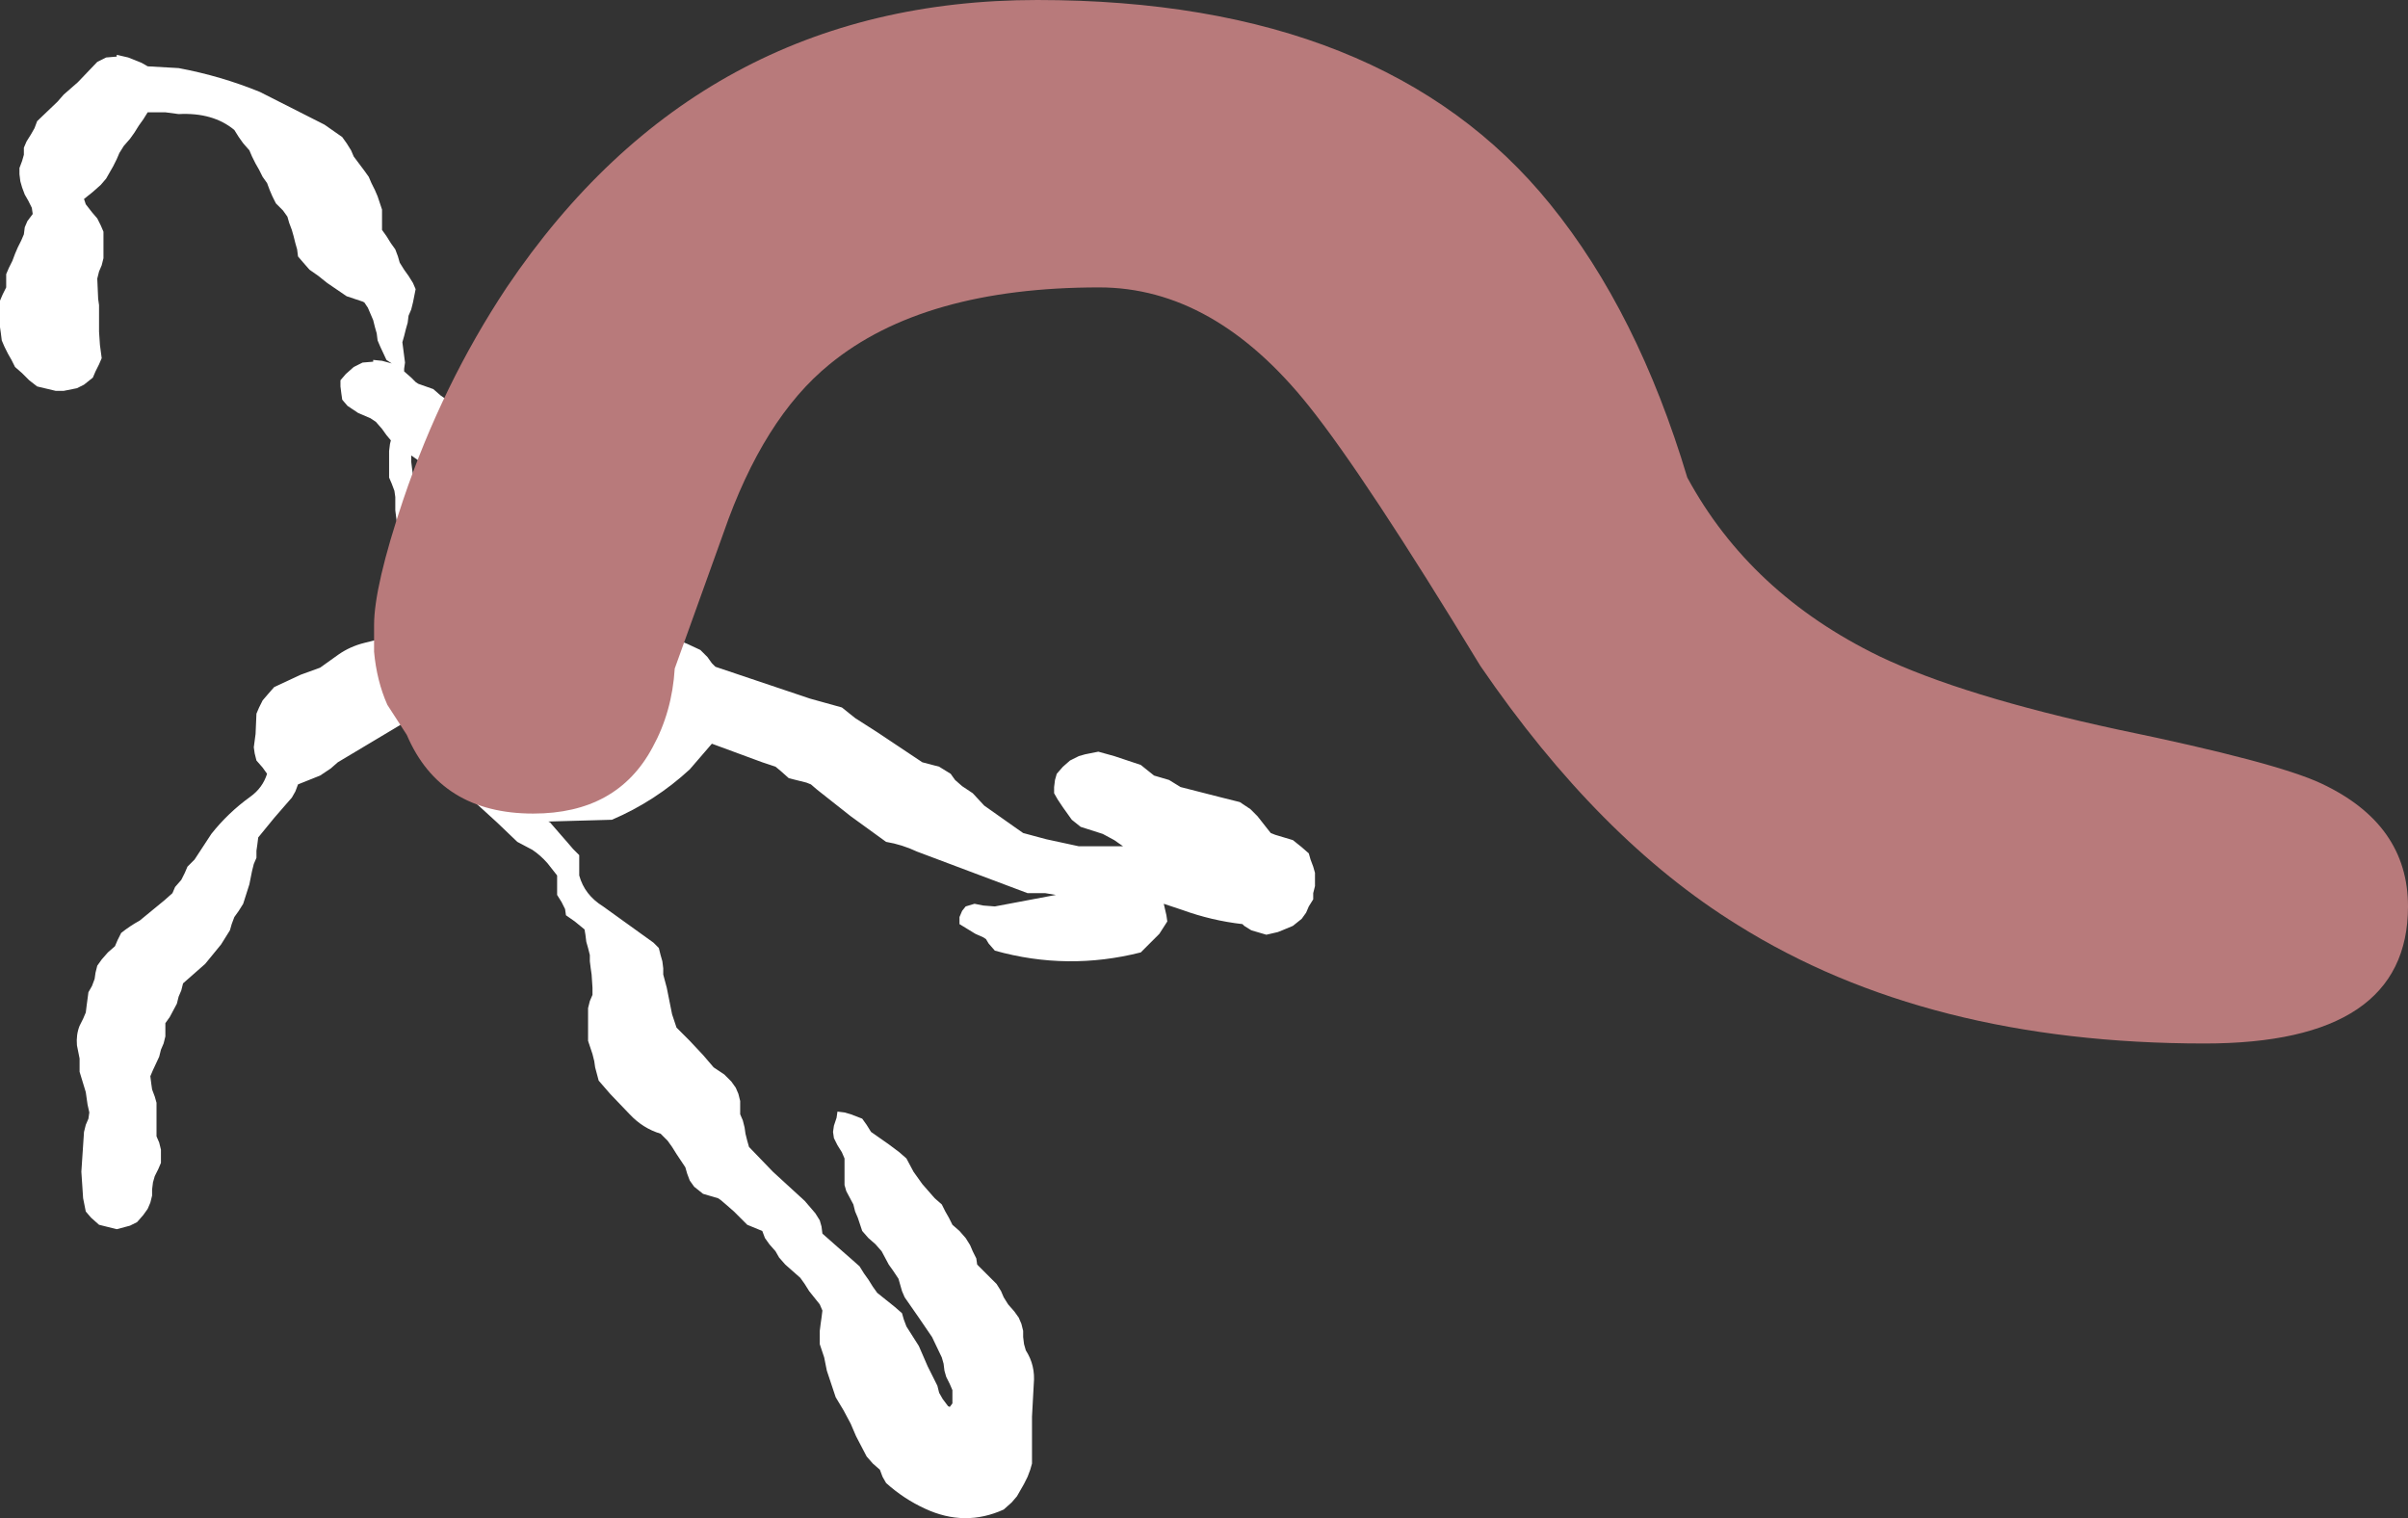
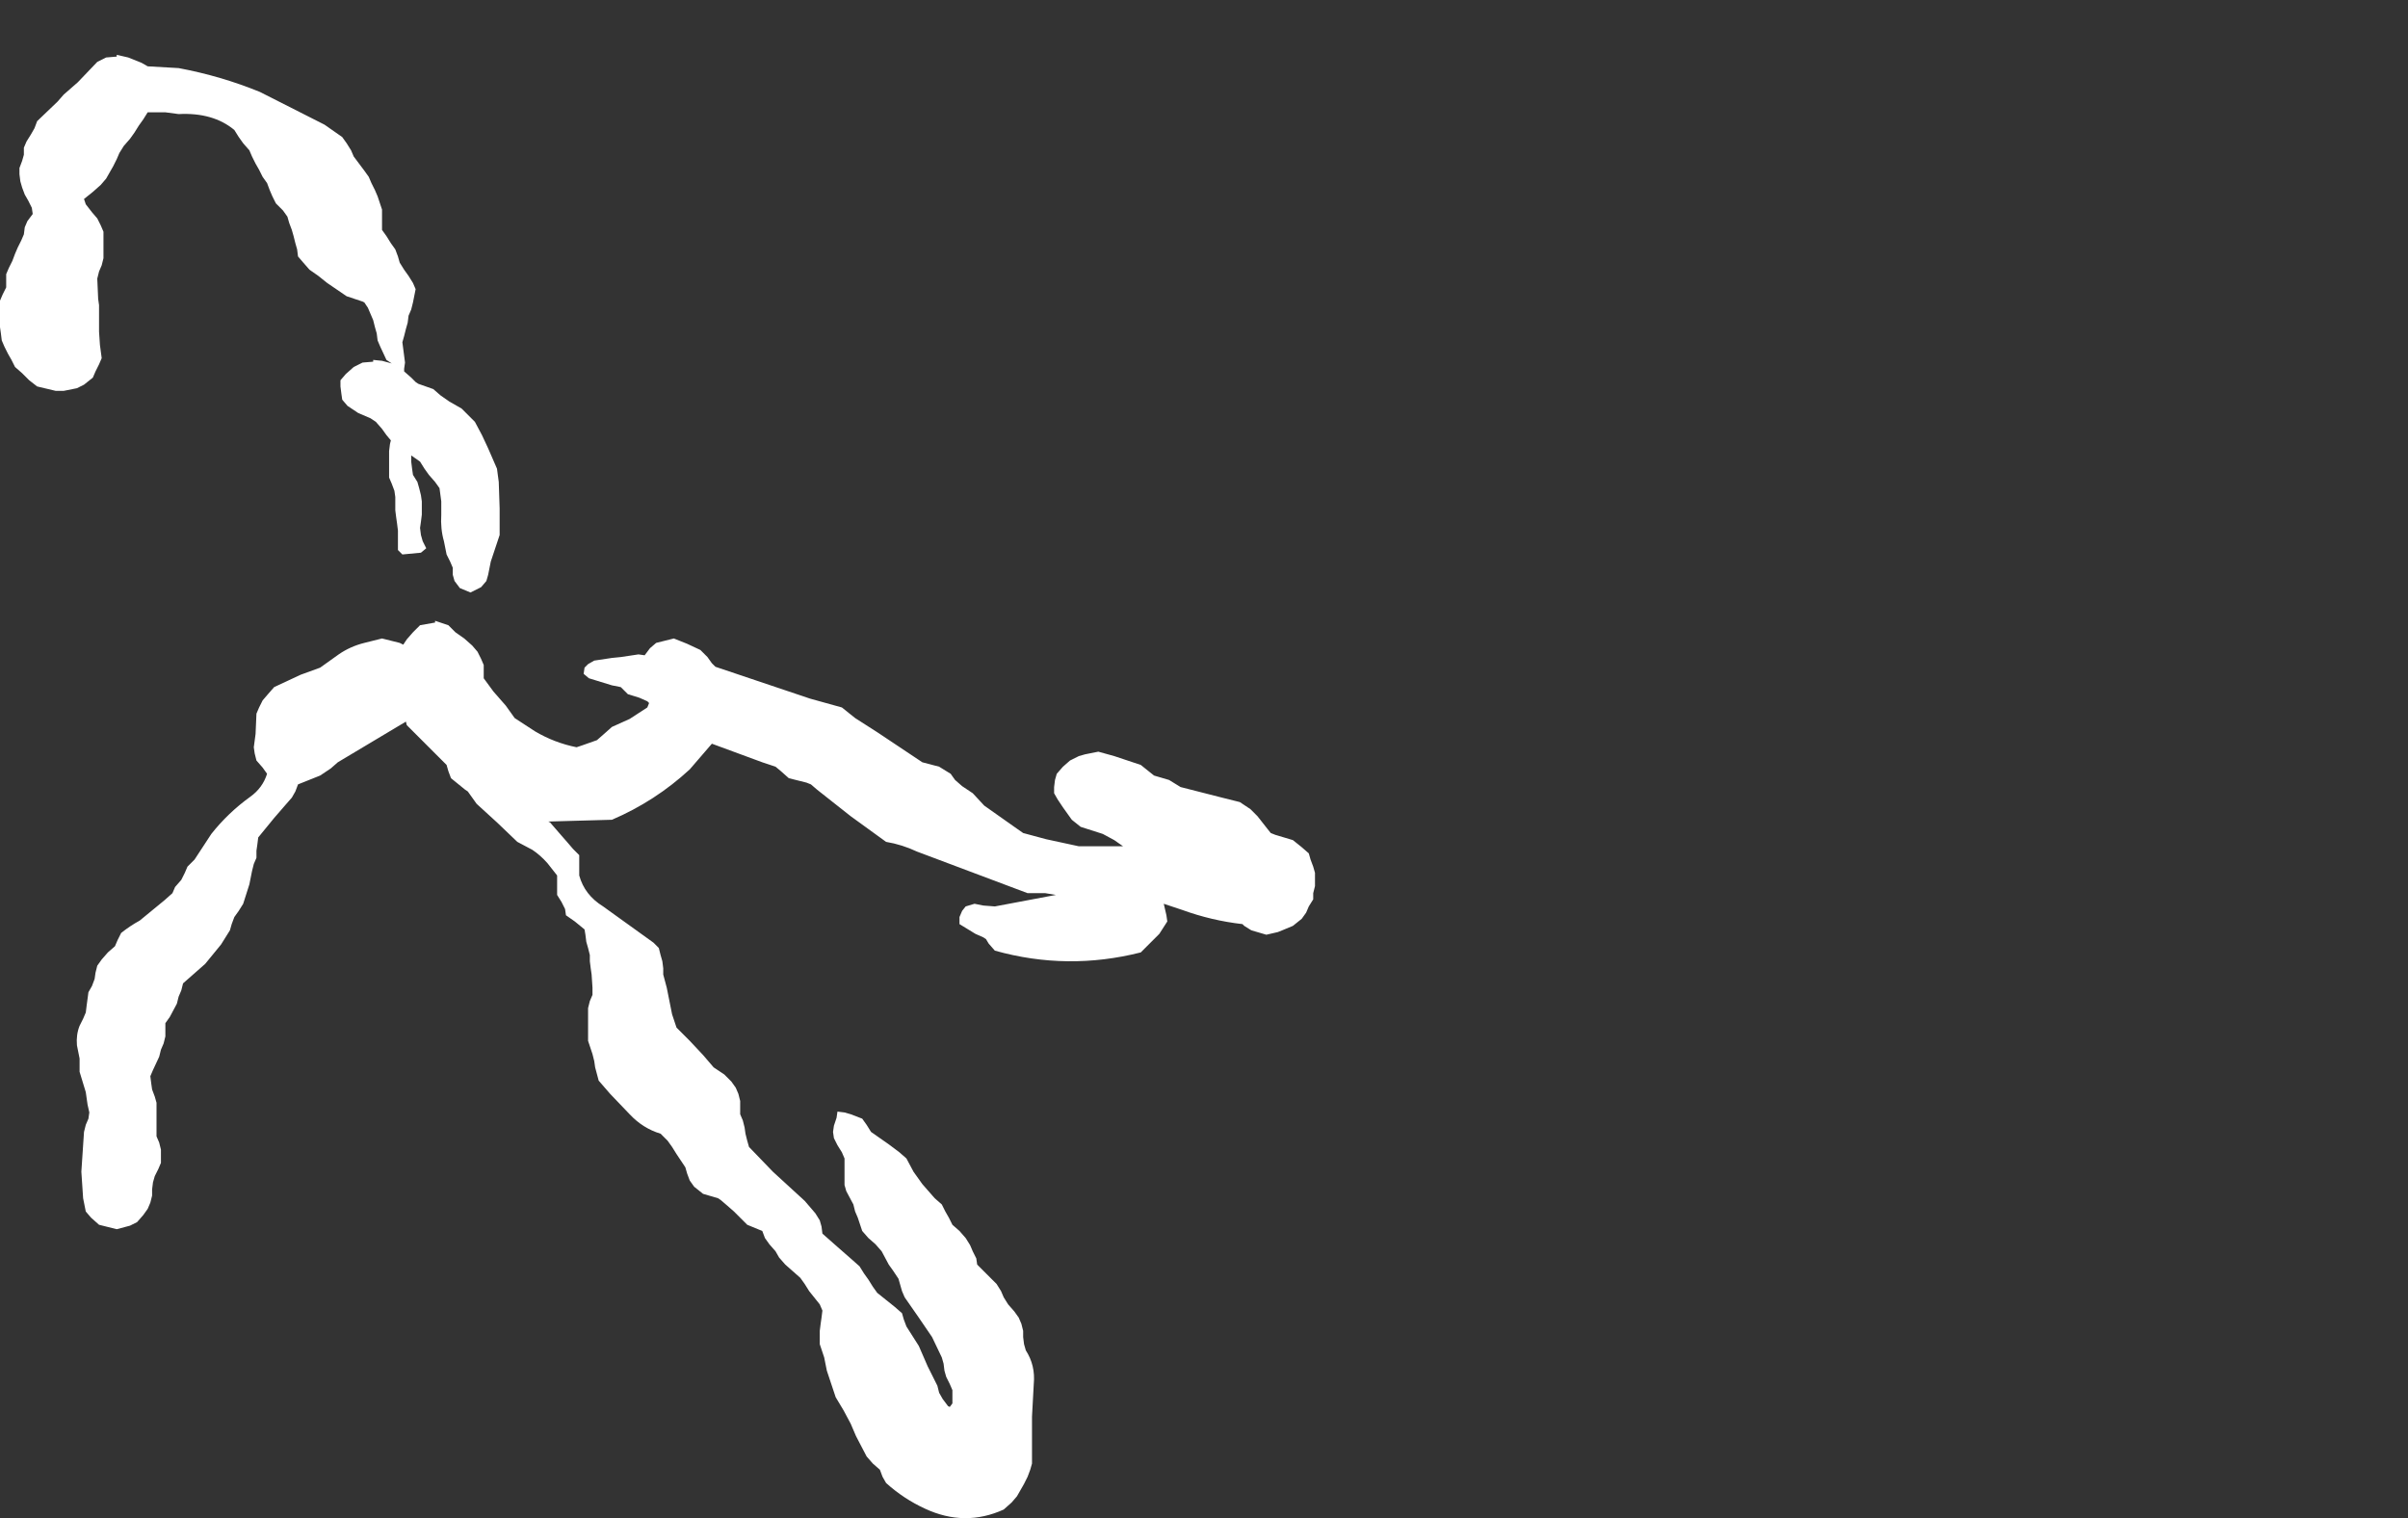
<svg xmlns="http://www.w3.org/2000/svg" height="85.85px" width="136.15px">
  <rect width="100%" height="100%" fill="#333333" stroke="none" />
  <g transform="matrix(1.0, 0.0, 0.0, 1.0, -396.85, -158.0)">
    <path d="M404.1 161.25 L404.85 161.55 405.2 161.75 406.95 161.85 Q409.35 162.3 411.55 163.2 L415.2 165.05 416.2 165.75 416.45 166.1 416.7 166.5 416.85 166.85 417.45 167.65 417.7 168.0 417.85 168.35 418.05 168.75 418.2 169.1 418.45 169.85 418.45 170.25 418.45 170.6 418.45 171.0 418.7 171.35 418.95 171.75 419.2 172.1 419.35 172.5 419.45 172.85 419.7 173.25 419.95 173.6 420.2 174.0 420.35 174.35 420.2 175.1 420.1 175.5 419.95 175.85 419.9 176.25 419.8 176.6 419.7 177.0 419.6 177.35 419.75 178.5 419.7 178.85 419.7 179.0 420.1 179.35 420.35 179.6 420.5 179.7 421.35 180.0 421.75 180.35 422.25 180.7 422.95 181.1 423.35 181.5 423.7 181.85 424.1 182.6 424.45 183.35 424.95 184.5 425.05 185.25 425.1 186.75 425.1 187.5 425.1 188.25 424.85 189.0 424.6 189.75 424.45 190.5 424.35 190.85 424.05 191.2 423.45 191.5 422.85 191.25 422.55 190.85 422.45 190.5 422.45 190.1 422.3 189.75 422.1 189.35 421.95 188.6 Q421.75 187.9 421.8 187.1 L421.8 186.35 421.7 185.6 421.45 185.25 421.1 184.85 420.85 184.5 420.6 184.1 420.1 183.75 420.1 184.1 420.15 184.5 420.2 184.85 420.45 185.25 420.55 185.6 420.65 186.0 420.7 186.35 420.7 186.75 420.7 187.1 420.65 187.5 420.6 187.85 420.65 188.25 420.75 188.6 420.95 189.0 420.65 189.25 419.6 189.35 419.35 189.1 419.35 188.35 419.35 188.0 419.3 187.6 419.25 187.25 419.2 186.85 419.2 186.5 419.2 186.1 419.15 185.75 419.0 185.35 418.85 185.0 418.85 184.25 418.85 183.85 418.85 183.5 418.9 183.1 418.95 182.9 418.7 182.6 418.45 182.25 418.1 181.85 417.8 181.65 417.1 181.35 416.5 180.95 416.2 180.6 416.15 180.25 416.1 179.85 416.1 179.5 416.4 179.15 416.85 178.75 417.35 178.5 417.95 178.45 417.95 178.35 418.45 178.4 419.0 178.55 418.7 178.35 418.35 177.6 418.2 177.25 418.15 176.85 418.05 176.5 417.95 176.1 417.65 175.4 417.45 175.1 417.35 175.05 416.45 174.75 415.35 174.0 414.85 173.6 414.35 173.25 414.0 172.85 413.7 172.5 413.65 172.1 413.55 171.75 413.45 171.35 413.35 171.0 413.2 170.6 413.1 170.25 412.85 169.9 412.45 169.5 412.25 169.1 412.1 168.75 411.95 168.35 411.7 168.0 411.5 167.6 411.3 167.25 411.1 166.85 410.95 166.5 410.6 166.1 410.35 165.75 410.1 165.35 Q408.9 164.35 406.95 164.45 L406.2 164.35 405.2 164.35 404.95 164.75 404.7 165.1 404.45 165.5 404.2 165.85 403.85 166.25 403.6 166.65 403.45 167.0 403.25 167.4 403.05 167.75 402.85 168.1 402.55 168.45 402.1 168.85 401.6 169.25 401.7 169.55 402.05 170.0 402.35 170.35 402.55 170.75 402.7 171.1 402.7 171.5 402.7 171.85 402.7 172.25 402.7 172.6 402.6 173.0 402.45 173.35 402.35 173.75 402.4 174.9 402.45 175.25 402.45 175.6 402.45 176.0 402.45 176.75 402.5 177.5 402.6 178.25 402.45 178.6 402.25 179.0 402.1 179.35 401.6 179.75 401.2 179.95 400.45 180.1 400.0 180.1 398.95 179.85 398.5 179.5 398.1 179.1 397.7 178.75 397.5 178.35 397.3 178.0 397.1 177.6 396.95 177.25 396.9 176.85 396.85 176.5 396.85 176.1 396.85 175.75 396.85 175.35 396.85 175.0 397.0 174.65 397.2 174.25 397.2 173.85 397.2 173.5 397.35 173.15 397.55 172.75 397.7 172.35 397.85 172.0 398.05 171.6 398.2 171.25 398.25 170.85 398.4 170.5 398.7 170.1 398.65 169.75 398.45 169.35 398.25 169.0 398.1 168.6 398.0 168.25 397.95 167.85 397.95 167.5 398.1 167.1 398.2 166.75 398.2 166.35 398.35 166.0 398.6 165.6 398.8 165.25 398.95 164.85 400.1 163.75 400.45 163.35 400.85 163.0 401.25 162.65 402.35 161.5 402.85 161.25 403.45 161.2 403.45 161.1 404.1 161.25 M414.95 195.75 L416.0 195.0 Q416.65 194.55 417.45 194.35 L418.45 194.1 419.45 194.35 419.65 194.45 419.85 194.15 420.2 193.75 420.6 193.35 421.45 193.2 421.45 193.1 422.2 193.35 422.6 193.75 423.1 194.1 423.55 194.5 423.85 194.85 424.05 195.25 424.2 195.6 424.2 196.0 424.2 196.35 424.75 197.1 425.45 197.9 425.95 198.6 427.1 199.35 Q428.2 200.0 429.45 200.25 L429.75 200.15 430.6 199.85 431.0 199.5 431.45 199.1 432.45 198.65 433.45 198.0 433.55 197.75 433.45 197.65 433.0 197.45 432.35 197.25 432.1 197.0 431.95 196.85 431.45 196.75 430.15 196.35 429.85 196.1 429.9 195.75 430.1 195.55 430.45 195.35 431.45 195.2 431.95 195.15 432.95 195.0 433.3 195.05 433.6 194.65 433.95 194.35 434.35 194.25 434.95 194.1 435.7 194.4 436.45 194.75 436.85 195.15 437.1 195.5 437.3 195.7 442.65 197.5 444.45 198.0 444.95 198.4 445.2 198.6 446.45 199.4 448.55 200.8 448.85 201.0 449.0 201.1 449.95 201.35 450.6 201.75 450.85 202.1 451.25 202.45 451.85 202.85 452.5 203.55 454.2 204.75 454.7 205.1 456.0 205.45 457.85 205.85 460.35 205.85 459.85 205.5 459.2 205.15 457.95 204.75 457.45 204.35 457.2 204.0 456.95 203.65 456.65 203.2 456.45 202.85 456.45 202.5 456.5 202.1 456.6 201.75 456.95 201.35 457.35 201.0 457.85 200.75 458.2 200.65 458.95 200.5 459.85 200.75 460.45 200.95 461.35 201.25 461.85 201.65 462.1 201.85 462.95 202.1 463.6 202.5 465.95 203.1 466.95 203.35 467.55 203.75 467.95 204.15 468.5 204.85 468.7 205.1 468.95 205.2 469.95 205.5 470.45 205.9 470.85 206.25 470.95 206.6 471.1 207.0 471.2 207.35 471.2 207.75 471.2 208.1 471.1 208.5 471.1 208.85 470.85 209.25 470.7 209.6 470.45 209.95 469.95 210.35 469.35 210.6 469.1 210.7 468.45 210.85 467.6 210.6 467.2 210.35 467.1 210.25 Q465.35 210.05 463.7 209.45 L462.65 209.1 462.8 209.75 462.85 210.1 462.4 210.8 461.6 211.6 461.35 211.85 Q457.2 212.9 453.1 211.75 L452.75 211.35 452.6 211.1 452.45 211.0 452.0 210.8 451.1 210.25 451.1 209.85 451.25 209.5 451.45 209.25 451.95 209.1 452.45 209.2 453.1 209.25 456.55 208.6 455.95 208.5 454.95 208.5 448.7 206.15 Q447.85 205.75 446.95 205.6 L444.95 204.15 443.05 202.65 442.7 202.35 442.45 202.25 441.45 202.0 441.0 201.6 440.7 201.35 439.95 201.1 437.1 200.05 435.85 201.5 Q433.9 203.3 431.45 204.35 L427.85 204.45 427.95 204.5 428.6 205.25 428.95 205.65 429.25 206.0 429.6 206.35 429.6 206.75 429.6 207.1 429.6 207.5 Q429.9 208.6 430.95 209.25 L433.8 211.3 434.1 211.6 434.2 212.0 434.3 212.35 434.35 212.75 434.35 213.1 434.55 213.85 434.7 214.6 434.85 215.35 435.1 216.1 435.85 216.85 436.6 217.65 437.2 218.35 437.8 218.75 438.2 219.15 438.45 219.5 438.6 219.85 438.7 220.25 438.7 220.6 438.7 221.0 438.85 221.35 438.95 221.75 439.0 222.1 439.1 222.5 439.2 222.85 440.55 224.25 442.35 225.9 442.95 226.6 443.2 227.0 443.3 227.35 443.35 227.75 444.2 228.5 445.0 229.2 445.45 229.6 445.7 230.0 445.95 230.35 446.2 230.75 446.45 231.1 446.95 231.5 447.45 231.9 447.85 232.25 447.95 232.6 448.1 233.0 448.8 234.1 449.3 235.25 449.85 236.35 449.95 236.75 450.15 237.1 450.45 237.5 450.55 237.55 450.7 237.35 450.7 237.0 450.7 236.6 450.55 236.25 450.35 235.85 450.25 235.5 450.2 235.1 450.1 234.75 449.55 233.6 448.8 232.5 448.0 231.35 447.85 231.0 447.65 230.3 447.35 229.85 447.1 229.5 446.7 228.75 446.35 228.35 445.95 228.0 445.6 227.6 445.35 226.85 445.2 226.5 445.1 226.1 444.7 225.35 444.6 225.0 444.6 224.6 444.6 224.25 444.6 223.85 444.6 223.5 444.45 223.15 444.2 222.75 444.0 222.35 443.95 222.0 444.0 221.65 444.15 221.2 444.2 220.85 444.6 220.9 444.95 221.0 445.6 221.25 445.85 221.6 446.1 222.0 447.1 222.7 447.7 223.15 448.1 223.5 448.5 224.25 449.0 224.95 449.7 225.75 450.1 226.1 450.3 226.5 450.5 226.85 450.7 227.25 451.1 227.6 451.45 228.0 451.7 228.4 451.85 228.75 452.05 229.15 452.1 229.5 452.45 229.85 452.85 230.25 453.2 230.6 453.45 231.0 453.6 231.35 453.85 231.75 454.2 232.15 454.45 232.5 454.6 232.85 454.7 233.25 454.7 233.6 454.75 234.0 454.85 234.35 Q455.4 235.2 455.3 236.25 L455.2 238.1 455.2 240.75 455.1 241.1 454.95 241.5 454.75 241.9 454.55 242.25 454.35 242.6 454.05 242.95 453.6 243.35 Q451.4 244.35 449.15 243.3 447.95 242.75 446.95 241.85 L446.75 241.5 446.6 241.1 446.2 240.75 445.85 240.35 445.25 239.2 444.95 238.5 444.55 237.75 444.1 237.0 443.85 236.25 443.6 235.5 443.45 234.75 443.2 234.0 443.2 233.6 443.2 233.25 443.25 232.85 443.3 232.5 443.35 232.1 443.2 231.75 442.6 231.0 442.35 230.6 442.1 230.25 441.25 229.5 440.9 229.1 440.7 228.75 440.35 228.35 440.1 228.0 439.95 227.6 439.1 227.25 438.7 226.85 438.35 226.5 437.95 226.15 437.6 225.85 437.45 225.75 436.6 225.5 436.1 225.1 435.85 224.75 435.7 224.35 435.6 224.0 435.1 223.25 434.85 222.85 434.6 222.5 434.2 222.1 Q433.2 221.8 432.45 221.0 L431.35 219.85 430.7 219.1 430.5 218.35 430.45 218.0 430.35 217.6 430.1 216.85 430.1 216.5 430.1 216.1 430.1 215.75 430.1 215.35 430.1 215.0 430.2 214.6 430.35 214.25 430.35 213.85 430.3 213.1 430.25 212.75 430.2 212.35 430.2 212.0 430.1 211.6 430.0 211.25 429.95 210.85 429.9 210.55 429.35 210.1 428.85 209.75 428.8 209.4 428.6 209.0 428.35 208.6 428.35 208.25 428.35 207.85 428.35 207.5 427.8 206.8 Q427.4 206.35 426.95 206.05 L426.1 205.6 424.95 204.5 423.8 203.45 423.3 202.75 423.15 202.65 422.35 202.0 422.2 201.6 422.1 201.25 421.35 200.5 420.6 199.75 419.85 199.0 419.8 198.8 415.95 201.1 415.55 201.45 414.95 201.85 413.7 202.35 413.55 202.75 413.35 203.1 413.0 203.5 412.35 204.25 411.45 205.35 411.4 205.75 411.35 206.1 411.35 206.5 411.2 206.85 411.1 207.25 410.95 208.0 410.6 209.1 410.35 209.5 410.1 209.85 409.95 210.25 409.85 210.6 409.35 211.4 408.45 212.5 407.2 213.6 407.1 214.0 406.95 214.35 406.85 214.75 406.45 215.5 406.2 215.85 406.2 216.25 406.2 216.6 406.1 217.0 405.95 217.35 405.85 217.75 405.5 218.5 405.35 218.85 405.4 219.25 405.45 219.6 405.6 220.0 405.7 220.35 405.7 220.75 405.7 221.1 405.7 221.5 405.7 221.85 405.7 222.25 405.85 222.6 405.95 223.0 405.95 223.35 405.95 223.75 405.8 224.1 405.6 224.5 405.5 224.85 405.45 225.25 405.45 225.6 405.35 226.0 405.2 226.35 404.95 226.7 404.6 227.1 404.2 227.3 403.45 227.5 402.45 227.25 402.0 226.85 401.7 226.5 401.55 225.75 401.45 224.25 401.55 222.75 401.6 222.0 401.7 221.6 401.85 221.25 401.9 220.9 401.8 220.45 401.7 219.75 401.35 218.6 401.35 218.25 401.35 217.85 401.2 217.1 Q401.15 216.5 401.35 216.0 L401.55 215.6 401.7 215.25 401.75 214.85 401.85 214.1 402.05 213.75 402.2 213.35 402.25 213.0 402.35 212.6 402.6 212.25 402.95 211.85 403.35 211.5 403.5 211.15 403.7 210.75 Q404.2 210.35 404.75 210.05 L406.15 208.9 406.6 208.5 406.75 208.15 407.1 207.75 407.3 207.35 407.45 207.0 407.85 206.6 408.8 205.15 Q409.75 203.95 411.0 203.05 411.7 202.55 411.95 201.75 L411.7 201.4 411.35 201.0 411.25 200.6 411.2 200.25 411.3 199.5 411.35 198.35 411.5 198.0 411.7 197.6 412.0 197.25 412.35 196.85 413.1 196.5 413.85 196.15 414.95 195.75" fill="#ffffff" fill-rule="evenodd" stroke="none" />
-     <path d="M503.1 195.1 Q507.8 197.35 516.6 199.25 525.55 201.1 528.1 202.3 533.0 204.6 533.0 209.25 533.0 217.0 521.5 217.0 505.8 217.0 495.1 210.3 487.25 205.45 480.55 195.65 474.05 184.95 470.85 180.95 465.5 174.25 459.0 174.25 449.05 174.25 443.75 178.6 440.0 181.65 437.75 188.15 L435.0 195.8 Q434.85 198.25 433.75 200.25 431.75 204.0 427.0 204.0 421.75 204.0 419.85 199.55 L418.75 197.85 Q418.15 196.5 418.0 194.85 L418.0 193.35 Q418.0 191.15 419.65 186.25 421.85 179.75 425.5 174.25 436.45 158.0 455.5 158.0 475.15 158.0 484.5 169.55 489.45 175.65 492.25 185.0 495.8 191.55 503.1 195.1" fill="#b87a7b" fill-rule="evenodd" stroke="none" />
  </g>
</svg>